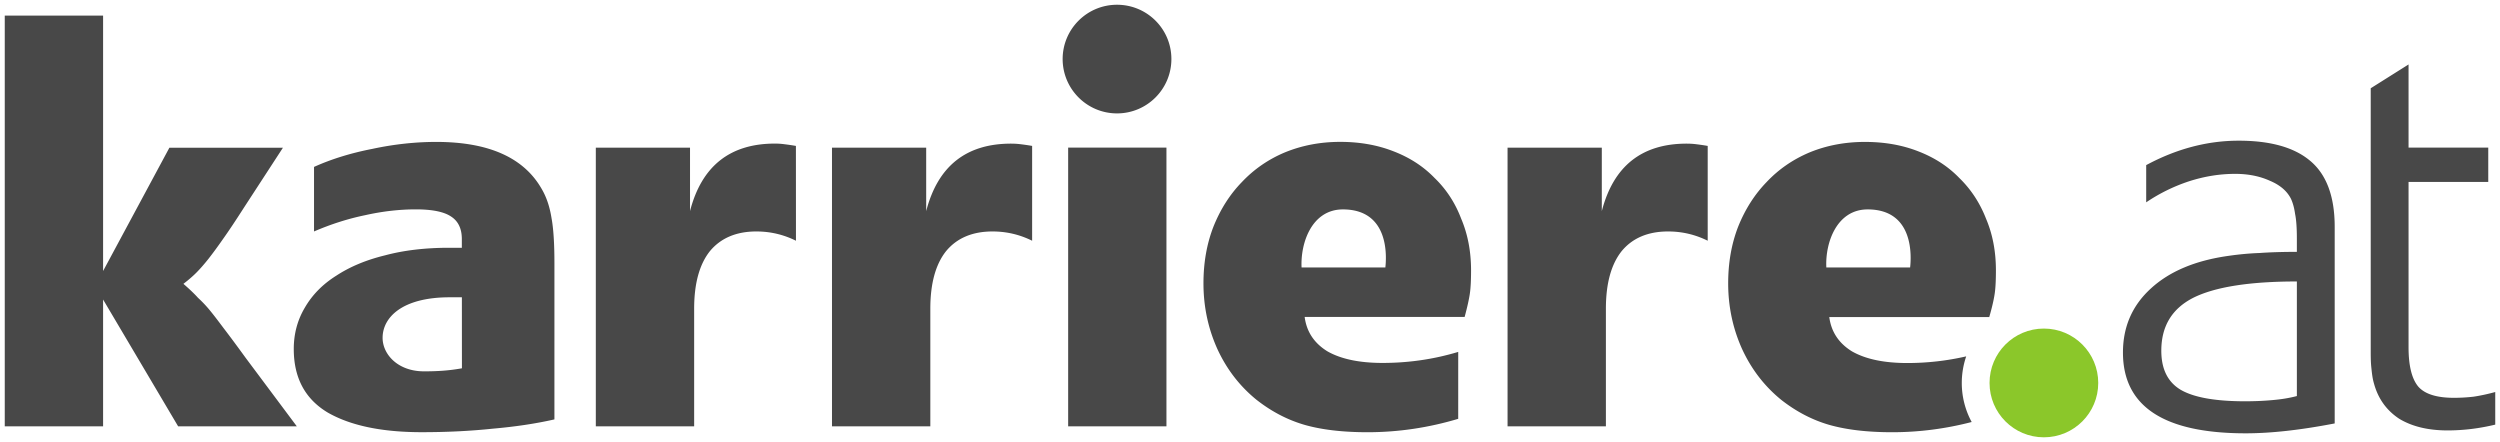
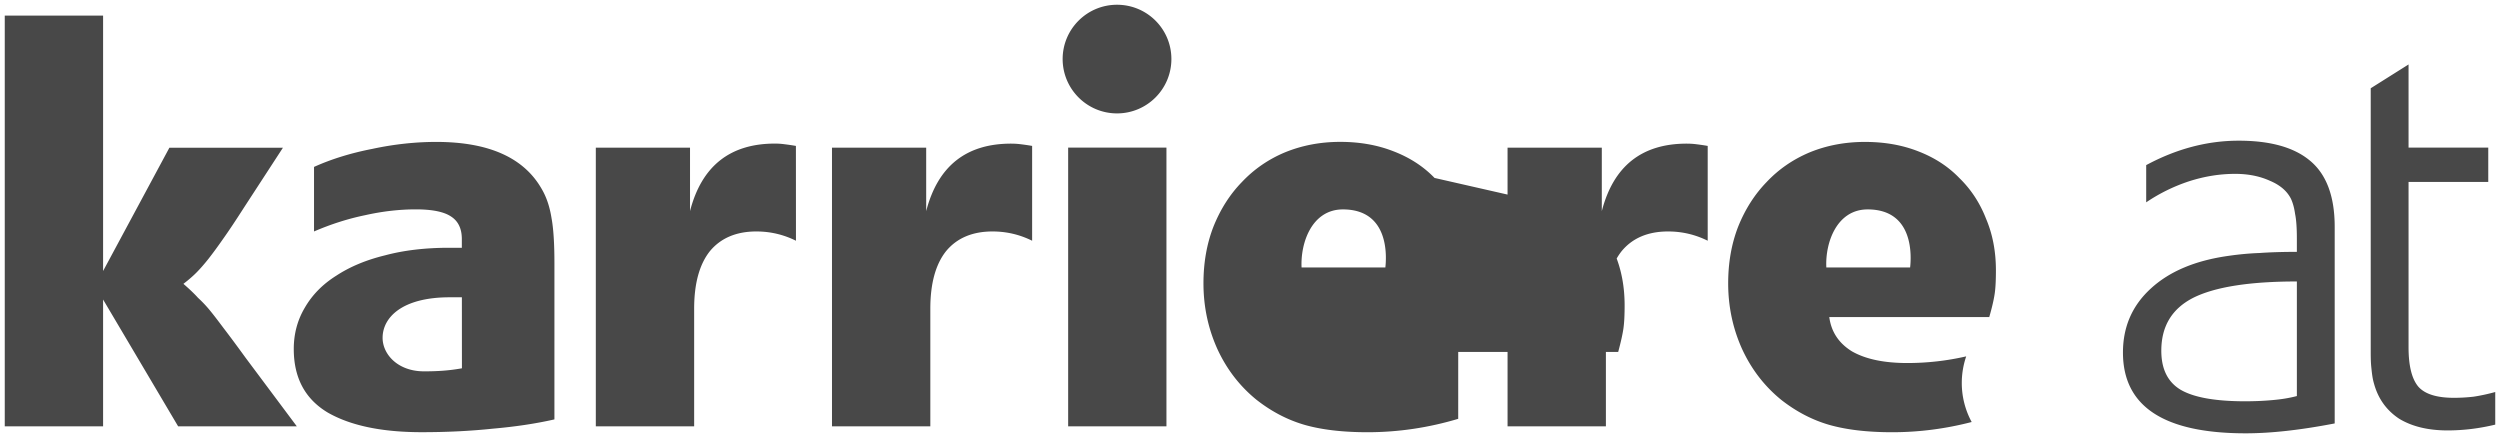
<svg xmlns="http://www.w3.org/2000/svg" fill="currentColor" viewBox="0 0 526 93">
-   <path fill="#8bc72a" class="k-c-logo__dot" d="M430.03 69.13c-6.32 0-11.43 5.12-11.43 11.44 0 6.32 5.11 11.44 11.43 11.44 6.33 0 11.44-5.12 11.44-11.44s-5.12-11.44-11.44-11.44z" />
-   <path fill="#484848" d="M520.46 83.46c-1.48.17-2.86.24-4.16.24-3.59 0-6.08-.78-7.46-2.32-1.39-1.63-2.08-4.41-2.08-8.32V38.28h16.77v-7.22h-16.77v-17.5l-7.96 5.01v55.7c0 1.22.04 2.25.13 3.07.08.82.16 1.46.24 1.96.08.49.2 1.02.37 1.59.89 3.1 2.65 5.5 5.26 7.22 2.7 1.63 6.08 2.45 10.16 2.45 3.34 0 6.69-.41 10.04-1.22v-6.86c-1.48.41-2.98.74-4.54.98zM471.02 29.6c-6.61 0-13.1 1.72-19.46 5.14v7.83a36.38 36.38 0 0 1 8.93-4.4c3.26-1.06 6.53-1.59 9.79-1.59 2.78 0 5.22.5 7.34 1.47 2.12.89 3.6 2.17 4.41 3.8.41.9.69 1.96.86 3.18.24 1.15.37 2.87.37 5.14v2.82c-2.93 0-5.55.08-7.83.24-2.21.08-4.41.29-6.61.61-6.94.98-12.36 3.26-16.28 6.86-3.93 3.59-5.87 8.07-5.87 13.47 0 11.34 8.6 17 25.83 17 5.31 0 11.53-.69 18.72-2.08V47.72c0-6.52-1.8-11.22-5.39-14.07-3.34-2.7-8.28-4.05-14.81-4.05zm12.24 53.73c-1.55.41-3.3.7-5.26.86-1.88.17-3.76.24-5.64.24-6.28 0-10.81-.81-13.58-2.44-2.7-1.63-4.04-4.36-4.04-8.2 0-5.15 2.24-8.85 6.73-11.14 4.57-2.28 11.84-3.43 21.79-3.43v24.11zM167.46 30.7c-.98-.17-1.8-.28-2.45-.36-.65-.09-1.3-.13-1.96-.13-9.46 0-15.42 4.73-17.87 14.2V31.07h-19.82V89.7h20.69V64.98c0-5.31 1.1-9.34 3.3-12.12 2.29-2.77 5.56-4.16 9.79-4.16 2.93 0 5.71.65 8.33 1.95l-.01-19.95zM212.74 30.22c-9.46 0-15.42 4.73-17.87 14.2V31.07h-19.82V89.7h20.69V64.98c0-5.31 1.1-9.34 3.3-12.12 2.28-2.77 5.55-4.16 9.79-4.16 2.93 0 5.71.65 8.33 1.95V30.7c-.98-.17-1.8-.28-2.45-.36-.65-.08-1.31-.12-1.97-.12zM114.05 39.89c-3.75-6.7-11.17-10.03-22.27-10.03-4.41 0-8.9.49-13.47 1.47-4.57.89-8.65 2.17-12.24 3.79V48.7c3.6-1.55 7.18-2.69 10.78-3.43 3.67-.82 7.22-1.22 10.65-1.22 3.43 0 5.87.5 7.35 1.47 1.55.98 2.32 2.57 2.32 4.77v1.84h-2.69c-4.98 0-9.46.52-13.46 1.59-3.99.97-7.42 2.41-10.28 4.29-2.86 1.8-5.05 4.03-6.61 6.73-1.55 2.61-2.32 5.5-2.32 8.69 0 6.04 2.36 10.48 7.1 13.34 4.81 2.78 11.43 4.16 19.83 4.16 5.22 0 10.2-.24 14.94-.74 4.73-.41 9.06-1.06 12.97-1.95V55.31c0-4.08-.2-7.22-.61-9.42-.36-2.29-1.01-4.29-1.99-6zM89.21 78.13c-5.53 0-8.71-3.6-8.71-7.05 0-4.22 4.01-8.53 14.11-8.53h2.57l.01 14.94c-2.8.5-5.14.64-7.98.64zM21.69 63.02L37.48 89.7h24.97L51.67 75.27c-1.95-2.69-3.51-4.78-4.64-6.25-1.15-1.54-2.12-2.81-2.93-3.79a25.53 25.53 0 0 0-2.45-2.58c-.73-.82-1.75-1.79-3.06-2.93 1.07-.82 1.96-1.59 2.69-2.32.82-.82 1.68-1.81 2.58-2.94.9-1.15 1.92-2.53 3.06-4.17 1.22-1.71 2.69-3.92 4.41-6.61l8.2-12.6H35.64L21.69 57.02V3.28H1V89.7h20.69V63.02zM224.74 89.7h20.68V31.06h-20.68zM235.02 23.86c6.32 0 11.44-5.12 11.44-11.44S241.35 1 235.02 1c-6.32 0-11.44 5.12-11.44 11.43.01 6.31 5.13 11.43 11.44 11.43zM354.89 30.22c-9.46 0-15.42 4.73-17.87 14.2V31.07h-19.83V89.7h20.69V64.98c0-5.31 1.1-9.34 3.3-12.12 2.28-2.77 5.55-4.16 9.79-4.16 2.93 0 5.71.65 8.33 1.95V30.7c-.98-.17-1.8-.28-2.45-.36-.65-.08-1.31-.12-1.96-.12zM419.7 61.67c.17-1.22.24-2.81.24-4.77 0-4-.69-7.63-2.08-10.89-1.3-3.34-3.18-6.19-5.63-8.57-2.37-2.45-5.27-4.32-8.7-5.63-3.34-1.3-7.05-1.95-11.15-1.95-4.16 0-8.04.73-11.63 2.2-3.51 1.48-6.52 3.55-9.06 6.25-2.53 2.61-4.53 5.75-6 9.43-1.39 3.6-2.08 7.55-2.08 11.87 0 4.9.98 9.51 2.93 13.83 1.96 4.25 4.69 7.79 8.2 10.66 3.1 2.44 6.45 4.21 10.03 5.26 3.67 1.06 8.12 1.58 13.34 1.58 5.65 0 11.22-.72 16.73-2.15a17.22 17.22 0 0 1-2.08-8.21c0-1.95.33-3.85.93-5.6a55.1 55.1 0 0 1-12.41 1.4c-4.9 0-8.76-.82-11.62-2.45-2.78-1.71-4.37-4.12-4.78-7.22h33.66c.62-2.14.99-3.81 1.16-5.04zm-17.81-5.4h-17.63c-.26-5.18 2.17-12.21 8.69-12.21 9.86 0 9.18 10.05 8.94 12.21zM301.83 37.44c-2.37-2.45-5.27-4.32-8.7-5.63-3.34-1.3-7.05-1.96-11.15-1.96-4.16 0-8.04.74-11.63 2.21-3.51 1.47-6.52 3.56-9.06 6.25-2.54 2.61-4.53 5.75-6 9.43-1.39 3.6-2.08 7.55-2.08 11.87 0 4.9.98 9.5 2.93 13.83 1.96 4.25 4.69 7.79 8.2 10.65 3.11 2.45 6.45 4.21 10.04 5.27 3.66 1.06 8.12 1.58 13.34 1.58 6.44 0 12.81-.94 19.09-2.82V74.04c-5.14 1.55-10.45 2.32-15.92 2.32-4.9 0-8.77-.82-11.62-2.45-2.77-1.71-4.37-4.12-4.77-7.23h33.66c.57-2.12.94-3.79 1.11-5.01.17-1.23.24-2.82.24-4.77 0-3.99-.69-7.63-2.08-10.89-1.27-3.35-3.15-6.21-5.6-8.57zm-10.35 18.83h-17.63c-.25-5.19 2.17-12.21 8.7-12.21 9.85.01 9.17 10.05 8.93 12.21z" />
+   <path fill="#484848" d="M520.46 83.46c-1.48.17-2.86.24-4.16.24-3.59 0-6.08-.78-7.46-2.32-1.39-1.63-2.08-4.41-2.08-8.32V38.28h16.77v-7.22h-16.77v-17.5l-7.96 5.01v55.7c0 1.22.04 2.25.13 3.07.08.82.16 1.46.24 1.96.08.49.2 1.02.37 1.59.89 3.1 2.65 5.5 5.26 7.22 2.7 1.63 6.08 2.45 10.16 2.45 3.34 0 6.69-.41 10.04-1.22v-6.86c-1.48.41-2.98.74-4.54.98zM471.02 29.6c-6.61 0-13.1 1.72-19.46 5.14v7.83a36.38 36.38 0 0 1 8.93-4.4c3.26-1.06 6.53-1.59 9.79-1.59 2.78 0 5.22.5 7.34 1.47 2.12.89 3.6 2.17 4.41 3.8.41.9.69 1.96.86 3.18.24 1.15.37 2.87.37 5.14v2.82c-2.93 0-5.55.08-7.83.24-2.21.08-4.41.29-6.61.61-6.94.98-12.36 3.26-16.28 6.86-3.93 3.59-5.87 8.07-5.87 13.47 0 11.34 8.6 17 25.83 17 5.31 0 11.53-.69 18.72-2.08V47.72c0-6.52-1.8-11.22-5.39-14.07-3.34-2.7-8.28-4.05-14.81-4.05zm12.24 53.73c-1.55.41-3.3.7-5.26.86-1.88.17-3.76.24-5.64.24-6.28 0-10.81-.81-13.58-2.44-2.7-1.63-4.04-4.36-4.04-8.2 0-5.15 2.24-8.85 6.73-11.14 4.57-2.28 11.84-3.43 21.79-3.43v24.11zM167.46 30.7c-.98-.17-1.8-.28-2.45-.36-.65-.09-1.3-.13-1.96-.13-9.46 0-15.42 4.73-17.87 14.2V31.07h-19.82V89.7h20.69V64.98c0-5.31 1.1-9.34 3.3-12.12 2.29-2.77 5.56-4.16 9.79-4.16 2.93 0 5.71.65 8.33 1.95l-.01-19.95zM212.74 30.22c-9.46 0-15.42 4.73-17.87 14.2V31.07h-19.82V89.7h20.69V64.98c0-5.31 1.1-9.34 3.3-12.12 2.28-2.77 5.55-4.16 9.79-4.16 2.93 0 5.71.65 8.33 1.95V30.7c-.98-.17-1.8-.28-2.45-.36-.65-.08-1.31-.12-1.97-.12zM114.05 39.89c-3.75-6.7-11.17-10.03-22.27-10.03-4.41 0-8.9.49-13.47 1.47-4.57.89-8.65 2.17-12.24 3.79V48.7c3.6-1.55 7.18-2.69 10.78-3.43 3.67-.82 7.22-1.22 10.65-1.22 3.43 0 5.87.5 7.35 1.47 1.55.98 2.32 2.57 2.32 4.77v1.84h-2.69c-4.98 0-9.46.52-13.46 1.59-3.99.97-7.42 2.41-10.28 4.29-2.86 1.8-5.05 4.03-6.61 6.73-1.55 2.61-2.32 5.5-2.32 8.69 0 6.04 2.36 10.48 7.1 13.34 4.81 2.78 11.43 4.16 19.83 4.16 5.22 0 10.2-.24 14.94-.74 4.73-.41 9.06-1.06 12.97-1.95V55.31c0-4.08-.2-7.22-.61-9.42-.36-2.29-1.01-4.29-1.99-6zM89.21 78.13c-5.53 0-8.71-3.6-8.71-7.05 0-4.22 4.01-8.53 14.11-8.53h2.57l.01 14.94c-2.8.5-5.14.64-7.98.64zM21.69 63.02L37.48 89.7h24.97L51.67 75.27c-1.95-2.69-3.51-4.78-4.64-6.25-1.15-1.54-2.12-2.81-2.93-3.79a25.53 25.53 0 0 0-2.45-2.58c-.73-.82-1.75-1.79-3.06-2.93 1.07-.82 1.96-1.59 2.69-2.32.82-.82 1.68-1.81 2.58-2.94.9-1.15 1.92-2.53 3.06-4.17 1.22-1.71 2.69-3.92 4.41-6.61l8.2-12.6H35.64L21.69 57.02V3.28H1V89.7h20.69V63.02zM224.74 89.7h20.68V31.06h-20.68zM235.02 23.86c6.32 0 11.44-5.12 11.44-11.44S241.35 1 235.02 1c-6.32 0-11.44 5.12-11.44 11.43.01 6.31 5.13 11.43 11.44 11.43zM354.89 30.22c-9.46 0-15.42 4.73-17.87 14.2V31.07h-19.83V89.7h20.69V64.98c0-5.31 1.1-9.34 3.3-12.12 2.28-2.77 5.55-4.16 9.79-4.16 2.93 0 5.71.65 8.33 1.95V30.7c-.98-.17-1.8-.28-2.45-.36-.65-.08-1.31-.12-1.96-.12zM419.7 61.67c.17-1.22.24-2.81.24-4.77 0-4-.69-7.63-2.08-10.89-1.3-3.34-3.18-6.19-5.63-8.57-2.37-2.45-5.27-4.32-8.7-5.63-3.34-1.3-7.05-1.95-11.15-1.95-4.16 0-8.04.73-11.63 2.2-3.51 1.48-6.52 3.55-9.06 6.25-2.53 2.61-4.53 5.75-6 9.43-1.39 3.6-2.08 7.55-2.08 11.87 0 4.9.98 9.51 2.93 13.83 1.96 4.25 4.69 7.79 8.2 10.66 3.1 2.44 6.45 4.21 10.03 5.26 3.67 1.06 8.12 1.58 13.34 1.58 5.65 0 11.22-.72 16.73-2.15a17.22 17.22 0 0 1-2.08-8.21c0-1.95.33-3.85.93-5.6a55.1 55.1 0 0 1-12.41 1.4c-4.9 0-8.76-.82-11.62-2.45-2.78-1.71-4.37-4.12-4.78-7.22h33.66c.62-2.14.99-3.81 1.16-5.04zm-17.81-5.4h-17.63c-.26-5.18 2.17-12.21 8.69-12.21 9.86 0 9.18 10.05 8.94 12.21zM301.83 37.44c-2.37-2.45-5.27-4.32-8.7-5.63-3.34-1.3-7.05-1.96-11.15-1.96-4.16 0-8.04.74-11.63 2.21-3.51 1.47-6.52 3.56-9.06 6.25-2.54 2.61-4.53 5.75-6 9.43-1.39 3.6-2.08 7.55-2.08 11.87 0 4.9.98 9.5 2.93 13.83 1.96 4.25 4.69 7.79 8.2 10.65 3.11 2.45 6.45 4.21 10.04 5.27 3.66 1.06 8.12 1.58 13.34 1.58 6.44 0 12.81-.94 19.09-2.82V74.04h33.66c.57-2.12.94-3.79 1.11-5.01.17-1.23.24-2.82.24-4.77 0-3.99-.69-7.63-2.08-10.89-1.27-3.35-3.15-6.21-5.6-8.57zm-10.35 18.83h-17.63c-.25-5.19 2.17-12.21 8.7-12.21 9.85.01 9.17 10.05 8.93 12.21z" />
</svg>